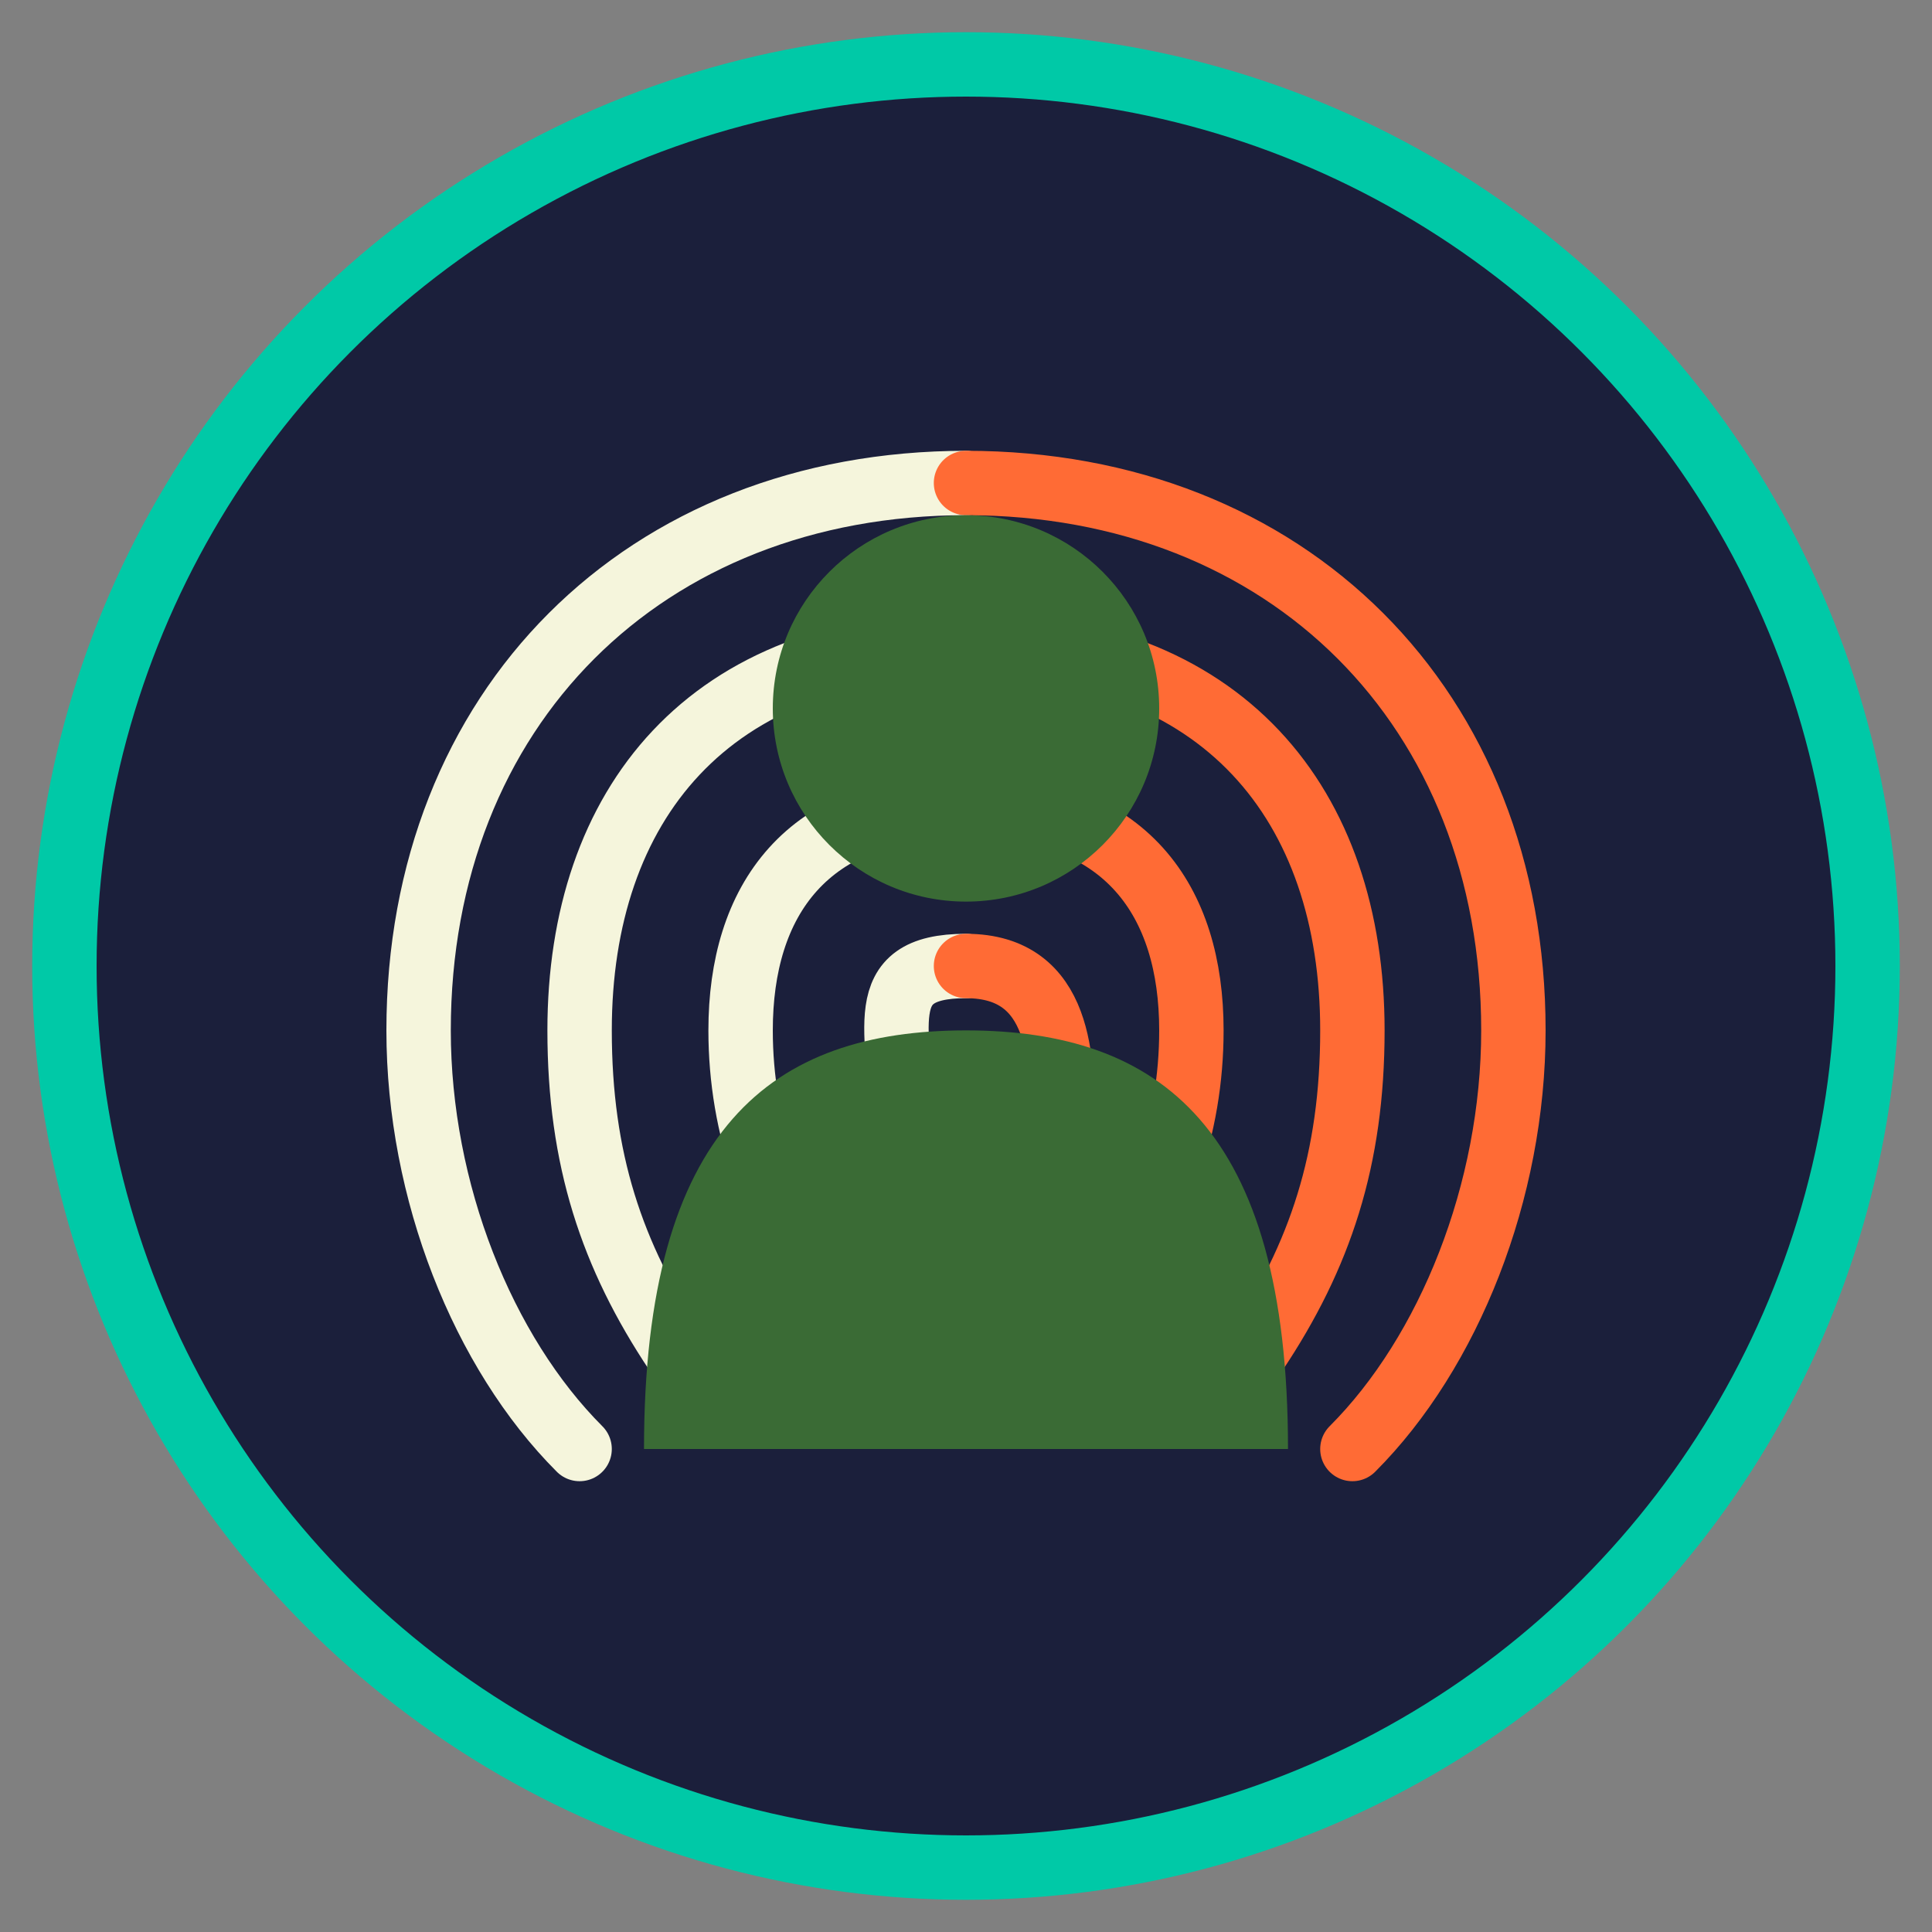
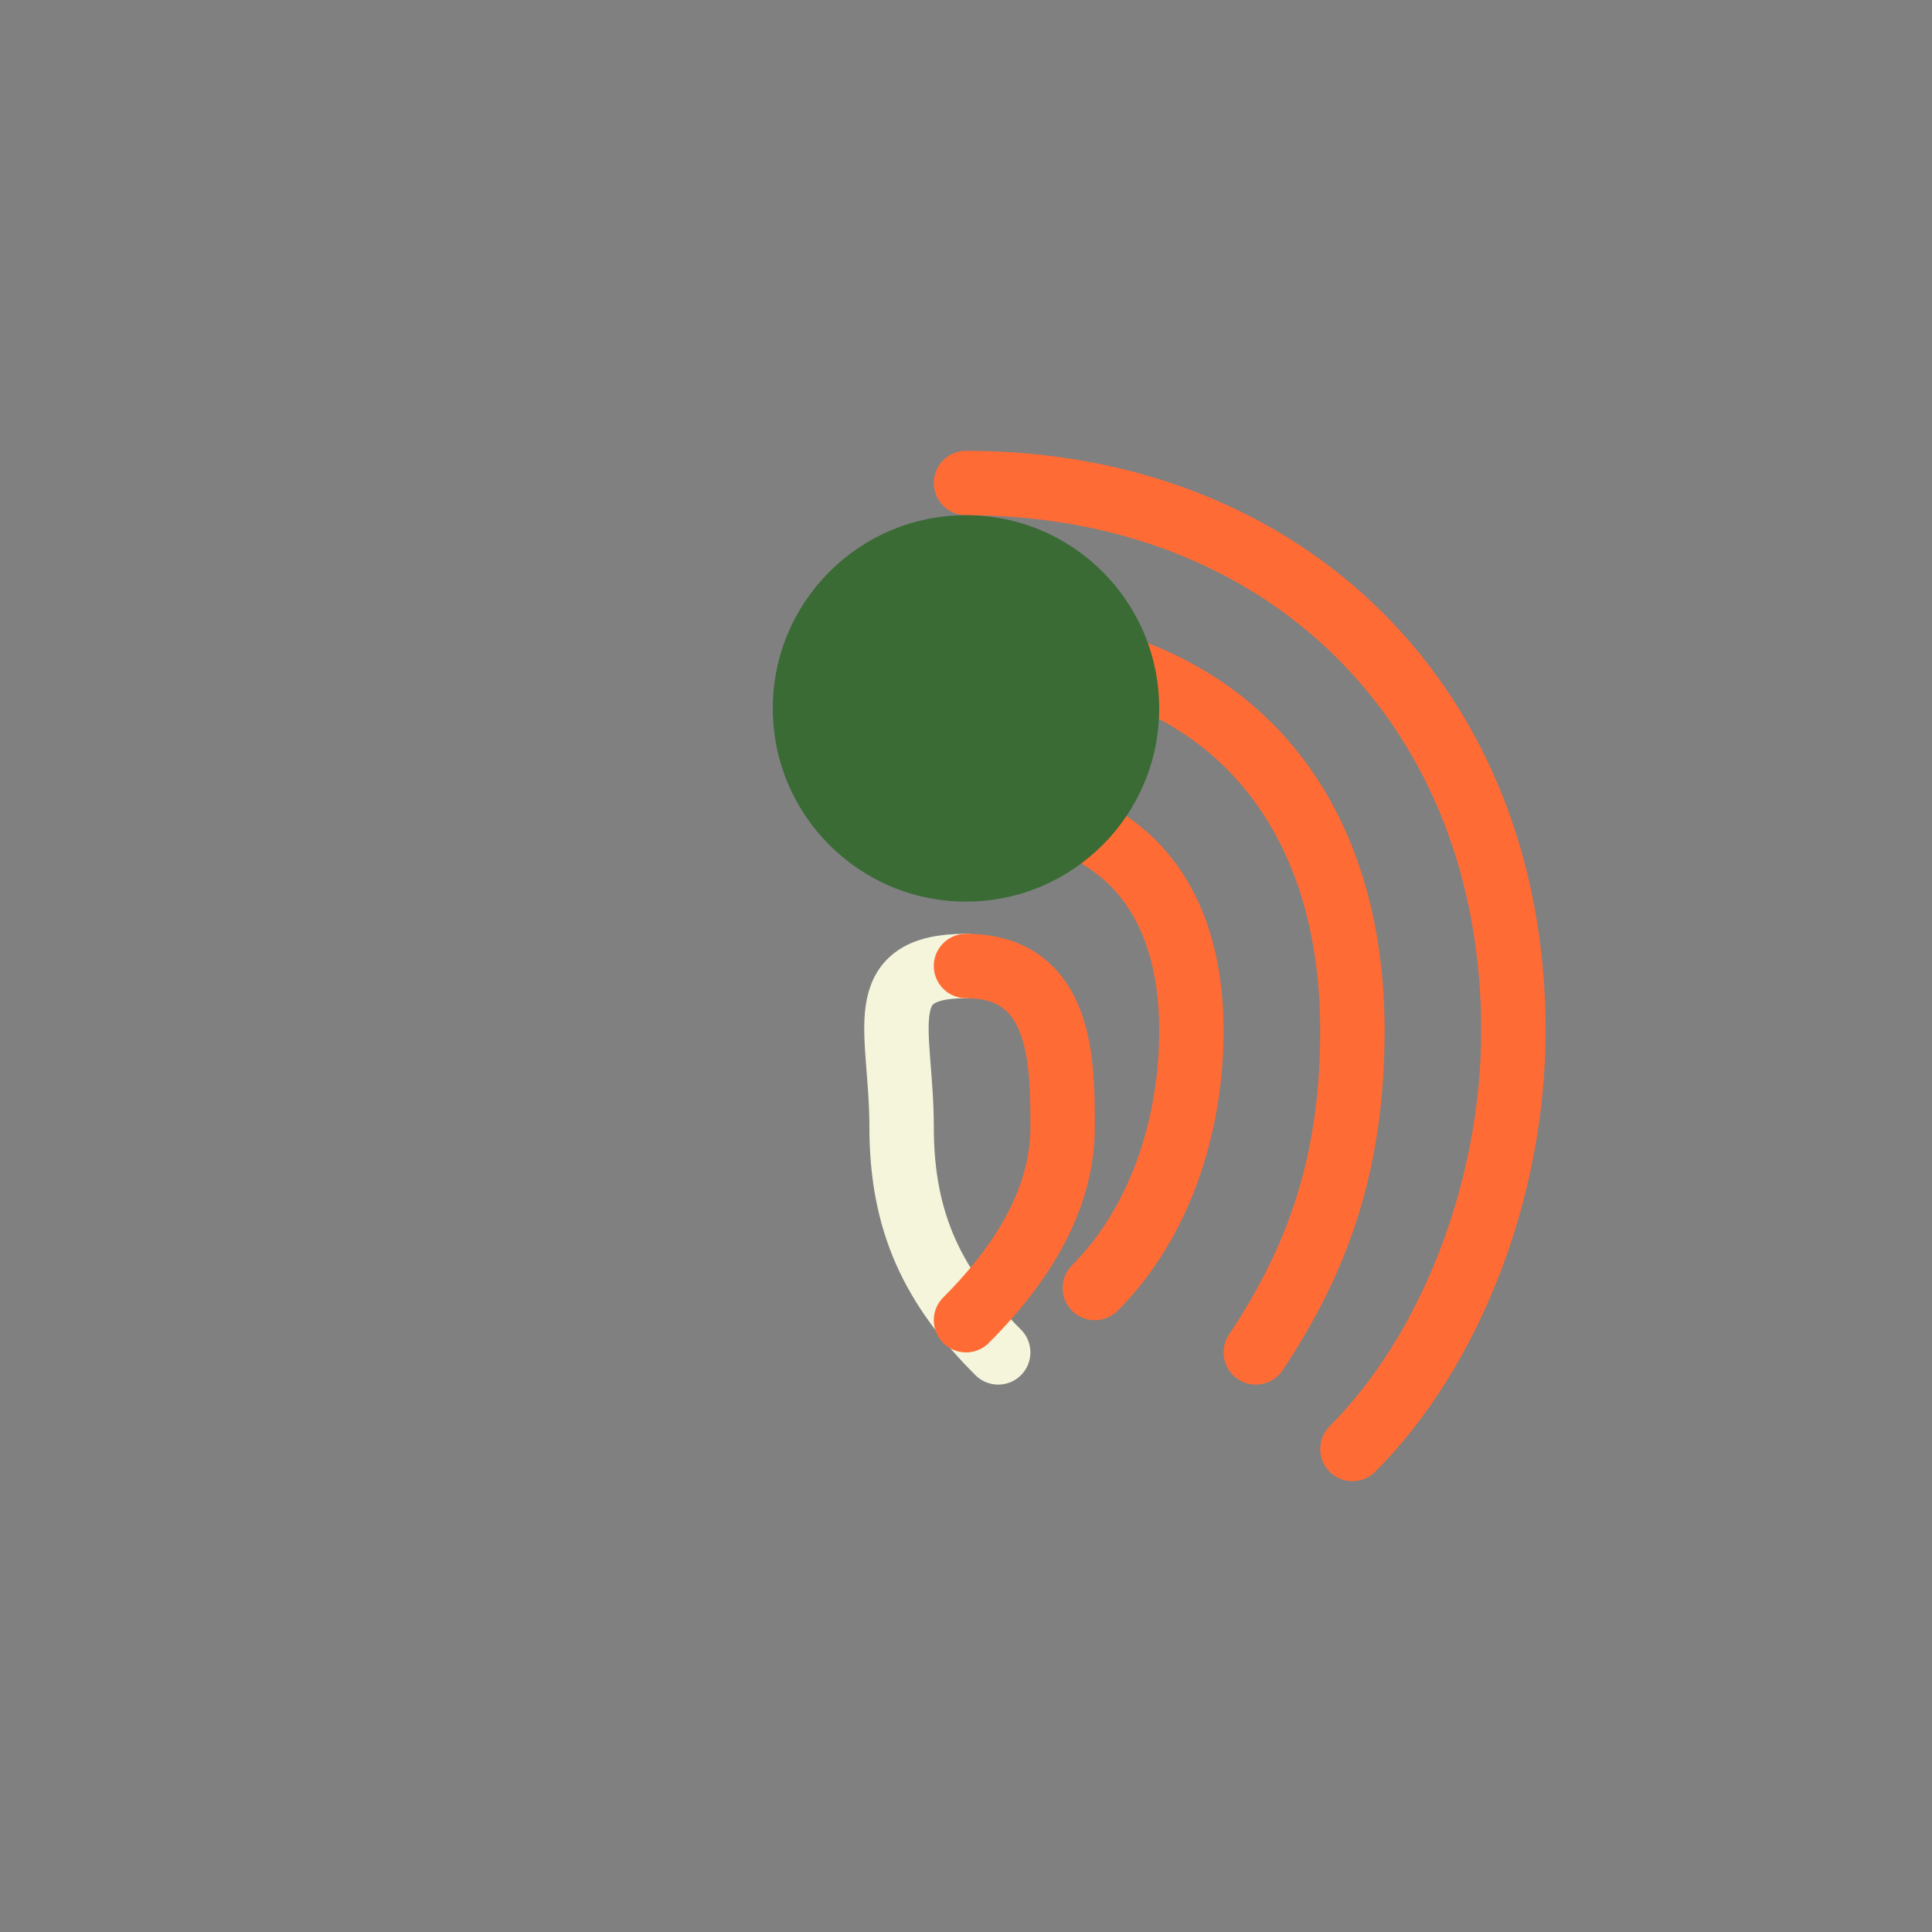
<svg xmlns="http://www.w3.org/2000/svg" viewBox="0 0 60 60" width="60" height="60">
  <rect x="0" y="0" width="60" height="60" fill="#808080" stroke="none" />
-   <circle cx="30" cy="30" r="28" fill="#1B1F3B" stroke="#00C9A7" stroke-width="2" />
-   <path d="M30,15 C20,15 13,22 13,32 C13,37 15,42 18,45" fill="none" stroke="#F5F5DC" stroke-width="2" stroke-linecap="round" />
-   <path d="M30,20 C22,20 18,25 18,32 C18,36 19,39 21,42" fill="none" stroke="#F5F5DC" stroke-width="2" stroke-linecap="round" />
-   <path d="M30,25 C25,25 23,28 23,32 C23,35 24,38 26,40" fill="none" stroke="#F5F5DC" stroke-width="2" stroke-linecap="round" />
  <path d="M30,30 C27,30 28,32 28,35 C28,38 29,40 31,42" fill="none" stroke="#F5F5DC" stroke-width="2" stroke-linecap="round" />
  <path d="M30,15 C40,15 47,22 47,32 C47,37 45,42 42,45" fill="none" stroke="#FF6B35" stroke-width="2" stroke-linecap="round" />
  <path d="M30,20 C38,20 42,25 42,32 C42,36 41,39 39,42" fill="none" stroke="#FF6B35" stroke-width="2" stroke-linecap="round" />
  <path d="M30,25 C35,25 37,28 37,32 C37,35 36,38 34,40" fill="none" stroke="#FF6B35" stroke-width="2" stroke-linecap="round" />
  <path d="M30,30 C33,30 33,33 33,35 C33,37 32,39 30,41" fill="none" stroke="#FF6B35" stroke-width="2" stroke-linecap="round" />
  <circle cx="30" cy="22" r="6" fill="#3A6B35" />
-   <path d="M20,45 C20,35 24,32 30,32 C36,32 40,35 40,45" fill="#3A6B35" />
</svg>